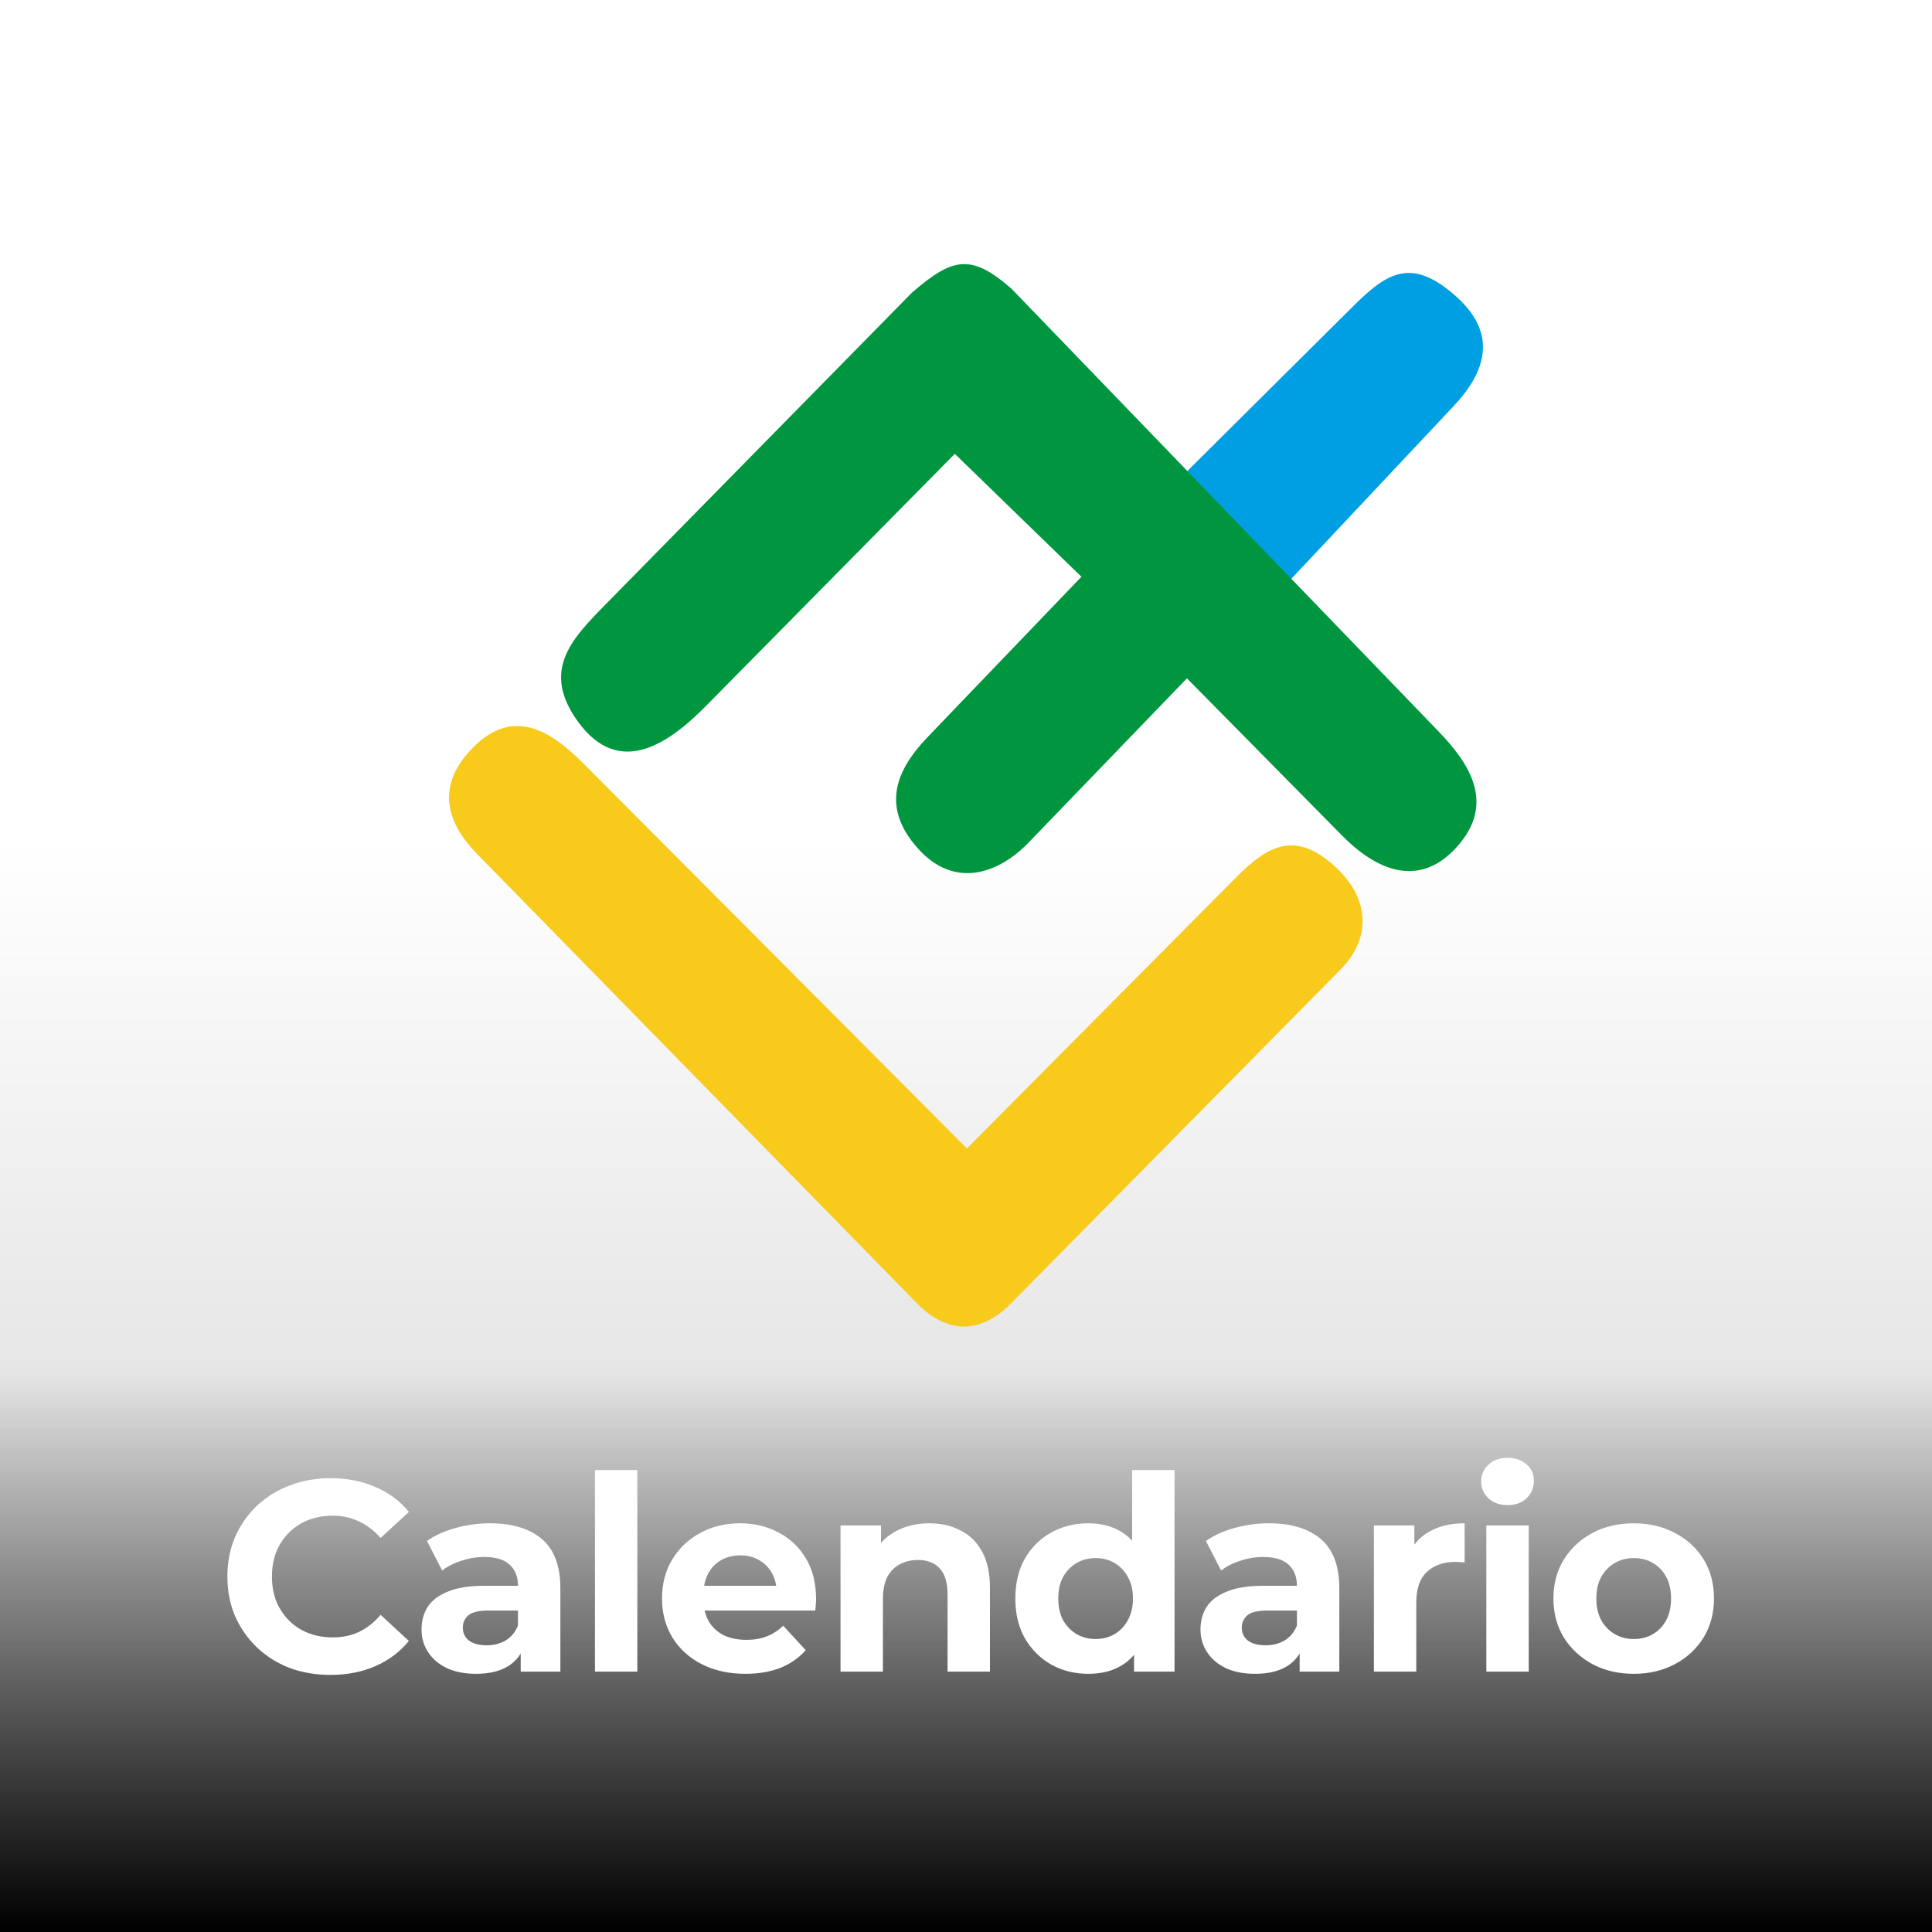
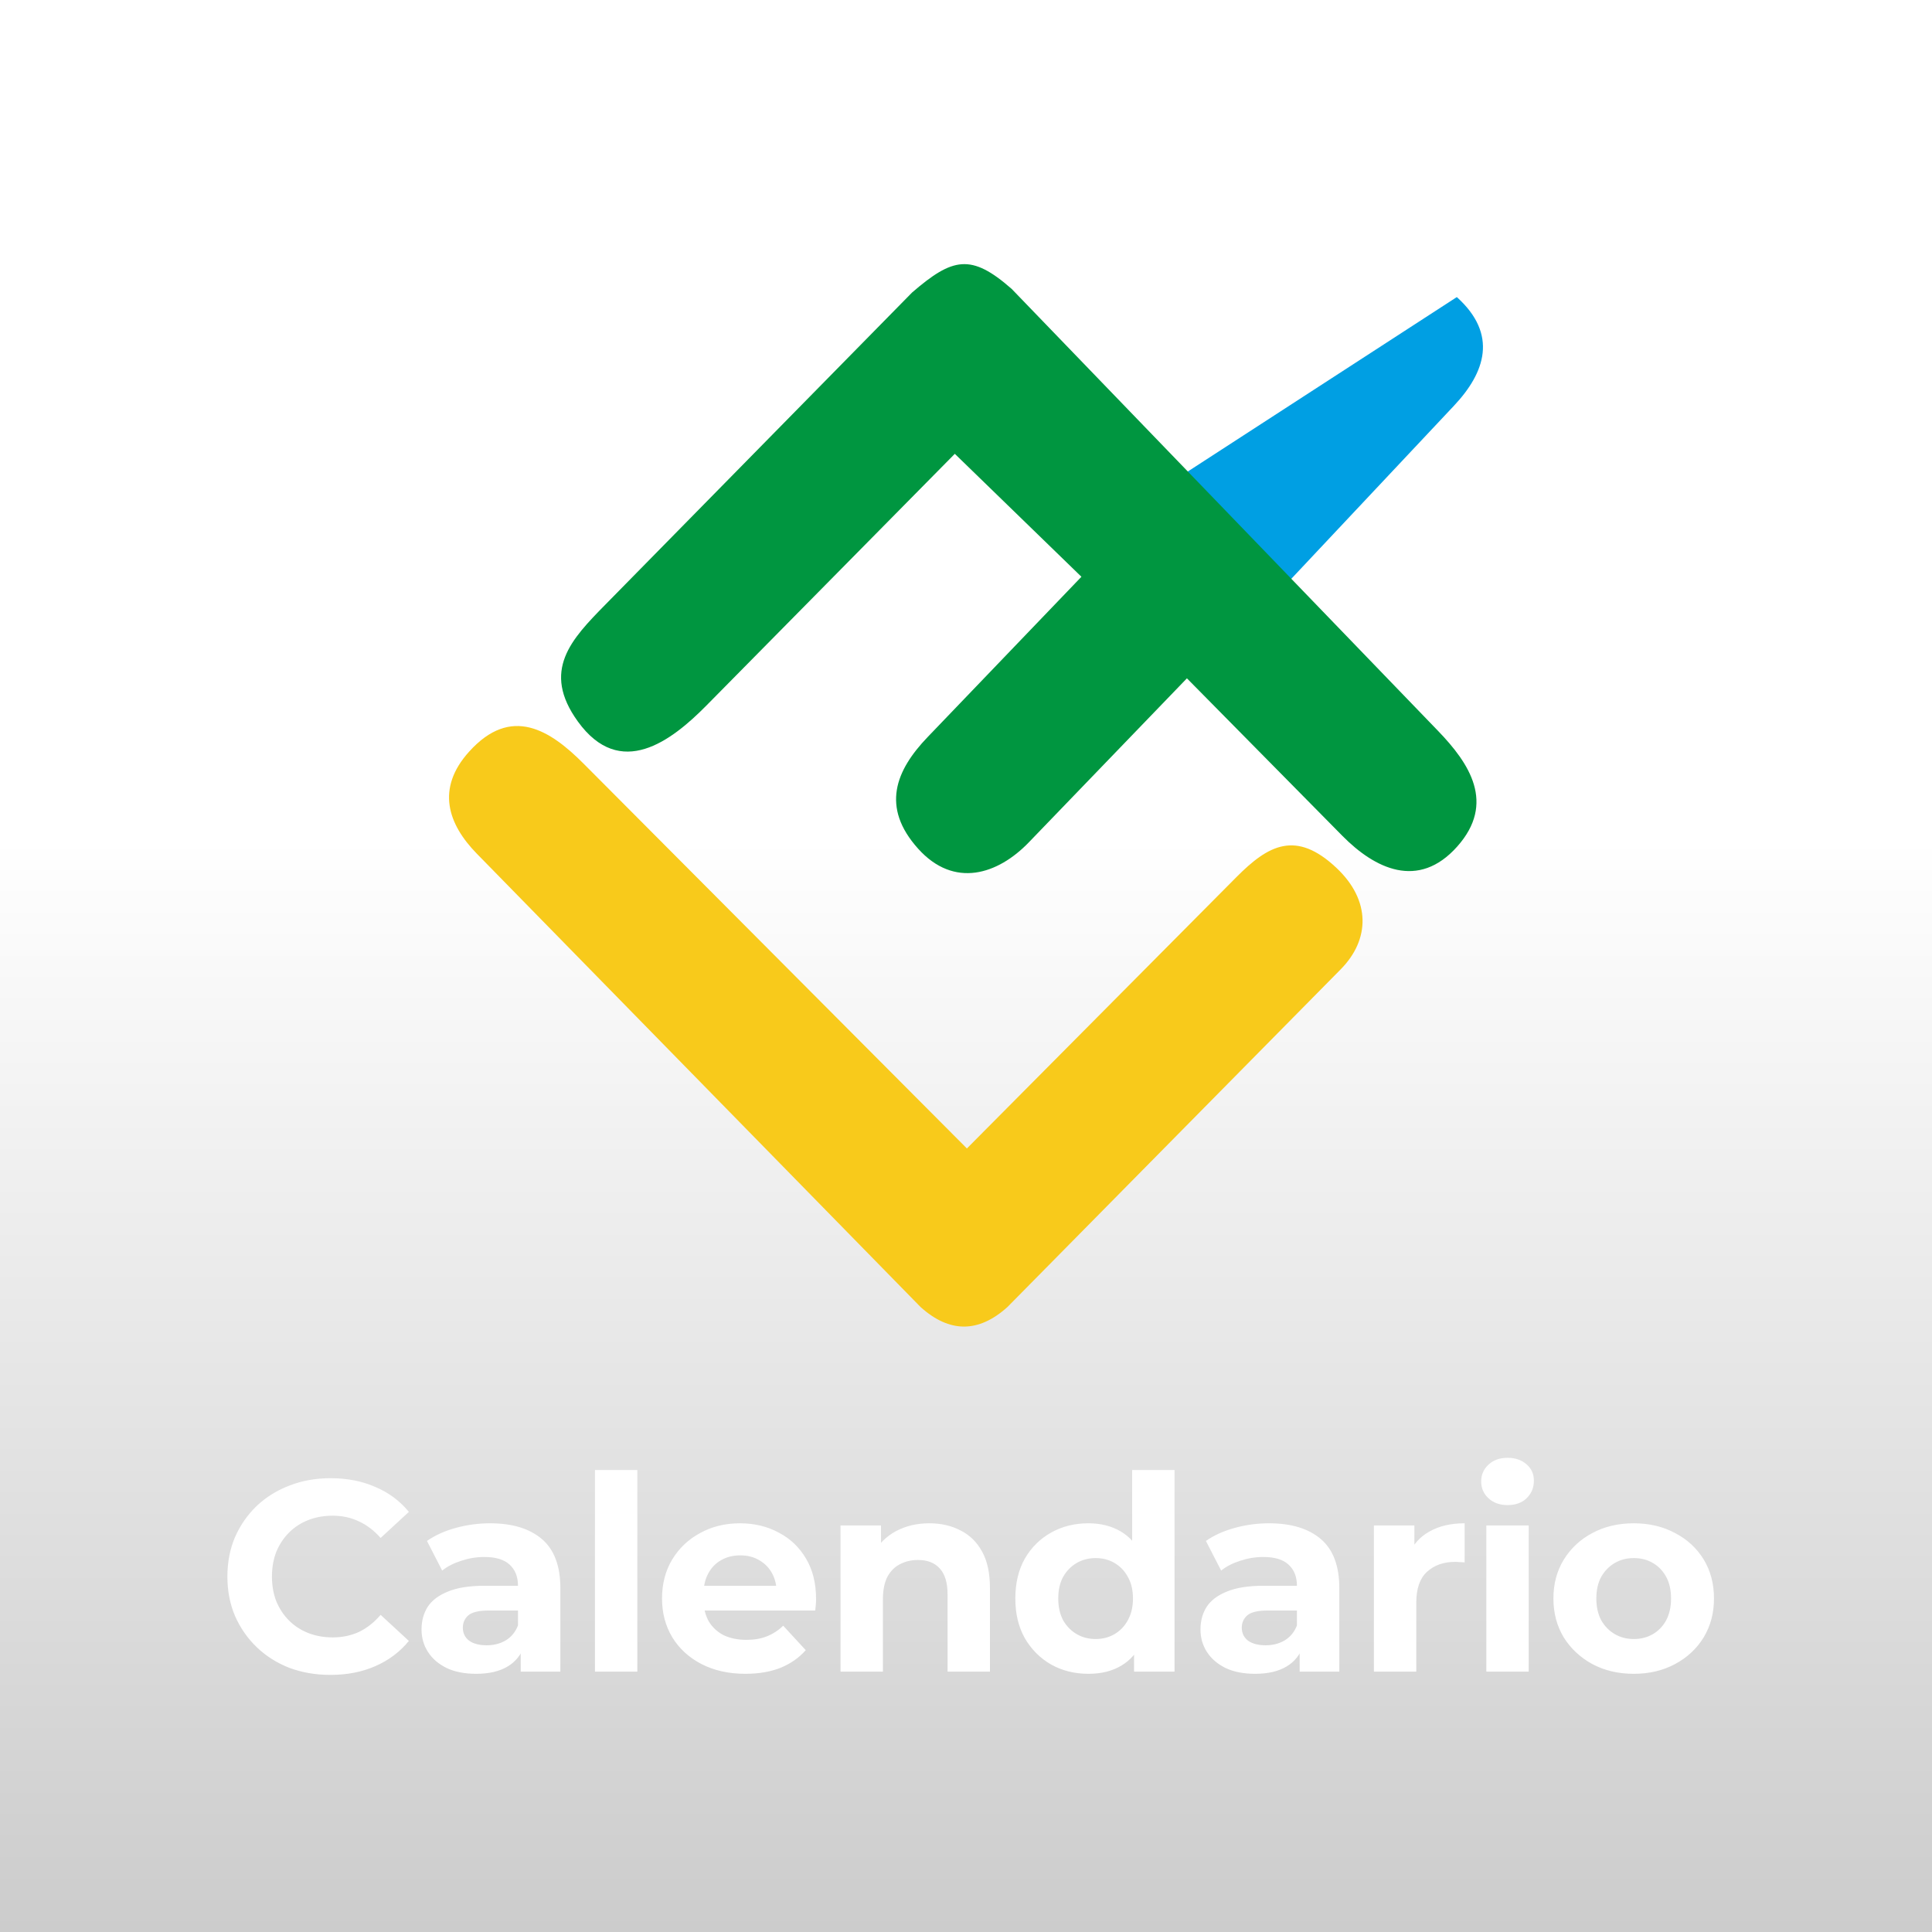
<svg xmlns="http://www.w3.org/2000/svg" width="512" height="512" viewBox="0 0 512 512" fill="none">
  <rect width="512" height="512" fill="white" />
  <rect width="512" height="512" fill="url(#paint0_linear_18_370)" fill-opacity="0.2" />
-   <path d="M314.08 125.406L341.209 154.451L385.327 107.512C393.595 98.715 397.045 88.621 386.072 78.73C374.249 68.071 367.787 72.02 358.588 81.165L314.08 125.406Z" fill="#009FE3" />
+   <path d="M314.08 125.406L341.209 154.451L385.327 107.512C393.595 98.715 397.045 88.621 386.072 78.73L314.08 125.406Z" fill="#009FE3" />
  <path d="M160.429 160.228L241.72 77.509C252.465 68.253 257.344 67.114 268.104 76.564L381.105 193.7C389.409 202.307 396.431 212.833 386.171 224.348C375.849 235.937 364.282 230.159 355.756 221.52L314.547 179.764L272.648 223.23C264.463 231.723 252.864 235.542 243.304 224.902C233.379 213.859 237.396 204.128 245.826 195.338L286.587 152.849L253.035 120.267L187.191 186.985C177.907 196.394 164.376 206.744 153.141 191.208C143.391 177.728 151.423 169.39 160.429 160.228Z" fill="#009640" />
  <path d="M126.37 226.242C165.564 266.284 204.76 306.324 243.953 346.368C251.631 353.284 259.31 353.284 266.988 346.368C296.421 316.543 325.853 286.72 355.286 256.896C363.142 248.938 363.246 238.574 354.23 230.055C343.446 219.862 336.105 223.947 327.683 232.425L256.238 304.355C222.394 270.376 188.55 236.401 154.706 202.424C145.794 193.475 135.478 186.8 124.293 199.225C115.503 208.989 118.687 218.392 126.37 226.242Z" fill="#F8CA1B" />
-   <rect y="352" width="512" height="160" fill="url(#paint1_linear_18_370)" />
  <path d="M87.549 443.864C83.661 443.864 80.037 443.24 76.677 441.992C73.365 440.696 70.485 438.872 68.037 436.52C65.589 434.168 63.669 431.408 62.277 428.24C60.933 425.072 60.261 421.592 60.261 417.8C60.261 414.008 60.933 410.528 62.277 407.36C63.669 404.192 65.589 401.432 68.037 399.08C70.533 396.728 73.437 394.928 76.749 393.68C80.061 392.384 83.685 391.736 87.621 391.736C91.989 391.736 95.925 392.504 99.429 394.04C102.981 395.528 105.957 397.736 108.357 400.664L100.869 407.576C99.141 405.608 97.221 404.144 95.109 403.184C92.997 402.176 90.693 401.672 88.197 401.672C85.845 401.672 83.685 402.056 81.717 402.824C79.749 403.592 78.045 404.696 76.605 406.136C75.165 407.576 74.037 409.28 73.221 411.248C72.453 413.216 72.069 415.4 72.069 417.8C72.069 420.2 72.453 422.384 73.221 424.352C74.037 426.32 75.165 428.024 76.605 429.464C78.045 430.904 79.749 432.008 81.717 432.776C83.685 433.544 85.845 433.928 88.197 433.928C90.693 433.928 92.997 433.448 95.109 432.488C97.221 431.48 99.141 429.968 100.869 427.952L108.357 434.864C105.957 437.792 102.981 440.024 99.429 441.56C95.925 443.096 91.965 443.864 87.549 443.864ZM137.991 443V435.44L137.271 433.784V420.248C137.271 417.848 136.527 415.976 135.039 414.632C133.599 413.288 131.367 412.616 128.343 412.616C126.279 412.616 124.239 412.952 122.223 413.624C120.255 414.248 118.575 415.112 117.183 416.216L113.151 408.368C115.263 406.88 117.807 405.728 120.783 404.912C123.759 404.096 126.783 403.688 129.855 403.688C135.759 403.688 140.343 405.08 143.607 407.864C146.871 410.648 148.503 414.992 148.503 420.896V443H137.991ZM126.183 443.576C123.159 443.576 120.567 443.072 118.407 442.064C116.247 441.008 114.591 439.592 113.439 437.816C112.287 436.04 111.711 434.048 111.711 431.84C111.711 429.536 112.263 427.52 113.367 425.792C114.519 424.064 116.319 422.72 118.767 421.76C121.215 420.752 124.407 420.248 128.343 420.248H138.639V426.8H129.567C126.927 426.8 125.103 427.232 124.095 428.096C123.135 428.96 122.655 430.04 122.655 431.336C122.655 432.776 123.207 433.928 124.311 434.792C125.463 435.608 127.023 436.016 128.991 436.016C130.863 436.016 132.543 435.584 134.031 434.72C135.519 433.808 136.599 432.488 137.271 430.76L138.999 435.944C138.183 438.44 136.695 440.336 134.535 441.632C132.375 442.928 129.591 443.576 126.183 443.576ZM157.668 443V389.576H168.9V443H157.668ZM197.549 443.576C193.133 443.576 189.245 442.712 185.885 440.984C182.573 439.256 180.005 436.904 178.181 433.928C176.357 430.904 175.445 427.472 175.445 423.632C175.445 419.744 176.333 416.312 178.109 413.336C179.933 410.312 182.405 407.96 185.525 406.28C188.645 404.552 192.173 403.688 196.109 403.688C199.901 403.688 203.309 404.504 206.333 406.136C209.405 407.72 211.829 410.024 213.605 413.048C215.381 416.024 216.269 419.6 216.269 423.776C216.269 424.208 216.245 424.712 216.197 425.288C216.149 425.816 216.101 426.32 216.053 426.8H184.589V420.248H210.149L205.829 422.192C205.829 420.176 205.421 418.424 204.605 416.936C203.789 415.448 202.661 414.296 201.221 413.48C199.781 412.616 198.101 412.184 196.181 412.184C194.261 412.184 192.557 412.616 191.069 413.48C189.629 414.296 188.501 415.472 187.685 417.008C186.869 418.496 186.461 420.272 186.461 422.336V424.064C186.461 426.176 186.917 428.048 187.829 429.68C188.789 431.264 190.109 432.488 191.789 433.352C193.517 434.168 195.533 434.576 197.837 434.576C199.901 434.576 201.701 434.264 203.237 433.64C204.821 433.016 206.261 432.08 207.557 430.832L213.533 437.312C211.757 439.328 209.525 440.888 206.837 441.992C204.149 443.048 201.053 443.576 197.549 443.576ZM246.291 403.688C249.363 403.688 252.099 404.312 254.499 405.56C256.947 406.76 258.867 408.632 260.259 411.176C261.651 413.672 262.347 416.888 262.347 420.824V443H251.115V422.552C251.115 419.432 250.419 417.128 249.027 415.64C247.683 414.152 245.763 413.408 243.267 413.408C241.491 413.408 239.883 413.792 238.443 414.56C237.051 415.28 235.947 416.408 235.131 417.944C234.363 419.48 233.979 421.448 233.979 423.848V443H222.747V404.264H233.475V414.992L231.459 411.752C232.851 409.16 234.843 407.168 237.435 405.776C240.027 404.384 242.979 403.688 246.291 403.688ZM288.441 443.576C284.793 443.576 281.505 442.76 278.577 441.128C275.649 439.448 273.321 437.12 271.593 434.144C269.913 431.168 269.073 427.664 269.073 423.632C269.073 419.552 269.913 416.024 271.593 413.048C273.321 410.072 275.649 407.768 278.577 406.136C281.505 404.504 284.793 403.688 288.441 403.688C291.705 403.688 294.561 404.408 297.009 405.848C299.457 407.288 301.353 409.472 302.697 412.4C304.041 415.328 304.713 419.072 304.713 423.632C304.713 428.144 304.065 431.888 302.769 434.864C301.473 437.792 299.601 439.976 297.153 441.416C294.753 442.856 291.849 443.576 288.441 443.576ZM290.385 434.36C292.209 434.36 293.865 433.928 295.353 433.064C296.841 432.2 298.017 430.976 298.881 429.392C299.793 427.76 300.249 425.84 300.249 423.632C300.249 421.376 299.793 419.456 298.881 417.872C298.017 416.288 296.841 415.064 295.353 414.2C293.865 413.336 292.209 412.904 290.385 412.904C288.513 412.904 286.833 413.336 285.345 414.2C283.857 415.064 282.657 416.288 281.745 417.872C280.881 419.456 280.449 421.376 280.449 423.632C280.449 425.84 280.881 427.76 281.745 429.392C282.657 430.976 283.857 432.2 285.345 433.064C286.833 433.928 288.513 434.36 290.385 434.36ZM300.537 443V435.08L300.753 423.56L300.033 412.112V389.576H311.265V443H300.537ZM344.421 443V435.44L343.701 433.784V420.248C343.701 417.848 342.957 415.976 341.469 414.632C340.029 413.288 337.797 412.616 334.773 412.616C332.709 412.616 330.669 412.952 328.653 413.624C326.685 414.248 325.005 415.112 323.613 416.216L319.581 408.368C321.693 406.88 324.237 405.728 327.213 404.912C330.189 404.096 333.213 403.688 336.285 403.688C342.189 403.688 346.773 405.08 350.037 407.864C353.301 410.648 354.933 414.992 354.933 420.896V443H344.421ZM332.613 443.576C329.589 443.576 326.997 443.072 324.837 442.064C322.677 441.008 321.021 439.592 319.869 437.816C318.717 436.04 318.141 434.048 318.141 431.84C318.141 429.536 318.693 427.52 319.797 425.792C320.949 424.064 322.749 422.72 325.197 421.76C327.645 420.752 330.837 420.248 334.773 420.248H345.069V426.8H335.997C333.357 426.8 331.533 427.232 330.525 428.096C329.565 428.96 329.085 430.04 329.085 431.336C329.085 432.776 329.637 433.928 330.741 434.792C331.893 435.608 333.453 436.016 335.421 436.016C337.293 436.016 338.973 435.584 340.461 434.72C341.949 433.808 343.029 432.488 343.701 430.76L345.429 435.944C344.613 438.44 343.125 440.336 340.965 441.632C338.805 442.928 336.021 443.576 332.613 443.576ZM364.098 443V404.264H374.826V415.208L373.314 412.04C374.466 409.304 376.314 407.24 378.858 405.848C381.402 404.408 384.498 403.688 388.146 403.688V414.056C387.666 414.008 387.234 413.984 386.85 413.984C386.466 413.936 386.058 413.912 385.626 413.912C382.554 413.912 380.058 414.8 378.138 416.576C376.266 418.304 375.33 421.016 375.33 424.712V443H364.098ZM393.895 443V404.264H405.127V443H393.895ZM399.511 398.864C397.447 398.864 395.767 398.264 394.471 397.064C393.175 395.864 392.527 394.376 392.527 392.6C392.527 390.824 393.175 389.336 394.471 388.136C395.767 386.936 397.447 386.336 399.511 386.336C401.575 386.336 403.255 386.912 404.551 388.064C405.847 389.168 406.495 390.608 406.495 392.384C406.495 394.256 405.847 395.816 404.551 397.064C403.303 398.264 401.623 398.864 399.511 398.864ZM432.983 443.576C428.855 443.576 425.183 442.712 421.967 440.984C418.799 439.256 416.279 436.904 414.407 433.928C412.583 430.904 411.671 427.472 411.671 423.632C411.671 419.744 412.583 416.312 414.407 413.336C416.279 410.312 418.799 407.96 421.967 406.28C425.183 404.552 428.855 403.688 432.983 403.688C437.063 403.688 440.711 404.552 443.927 406.28C447.143 407.96 449.663 410.288 451.487 413.264C453.311 416.24 454.223 419.696 454.223 423.632C454.223 427.472 453.311 430.904 451.487 433.928C449.663 436.904 447.143 439.256 443.927 440.984C440.711 442.712 437.063 443.576 432.983 443.576ZM432.983 434.36C434.855 434.36 436.535 433.928 438.023 433.064C439.511 432.2 440.687 430.976 441.551 429.392C442.415 427.76 442.847 425.84 442.847 423.632C442.847 421.376 442.415 419.456 441.551 417.872C440.687 416.288 439.511 415.064 438.023 414.2C436.535 413.336 434.855 412.904 432.983 412.904C431.111 412.904 429.431 413.336 427.943 414.2C426.455 415.064 425.255 416.288 424.343 417.872C423.479 419.456 423.047 421.376 423.047 423.632C423.047 425.84 423.479 427.76 424.343 429.392C425.255 430.976 426.455 432.2 427.943 433.064C429.431 433.928 431.111 434.36 432.983 434.36Z" fill="white" />
  <defs>
    <linearGradient id="paint0_linear_18_370" x1="256" y1="512" x2="256" y2="222" gradientUnits="userSpaceOnUse">
      <stop />
      <stop offset="1" stop-opacity="0" />
    </linearGradient>
    <linearGradient id="paint1_linear_18_370" x1="256" y1="512" x2="256" y2="363.603" gradientUnits="userSpaceOnUse">
      <stop />
      <stop offset="1" stop-opacity="0" />
    </linearGradient>
  </defs>
</svg>